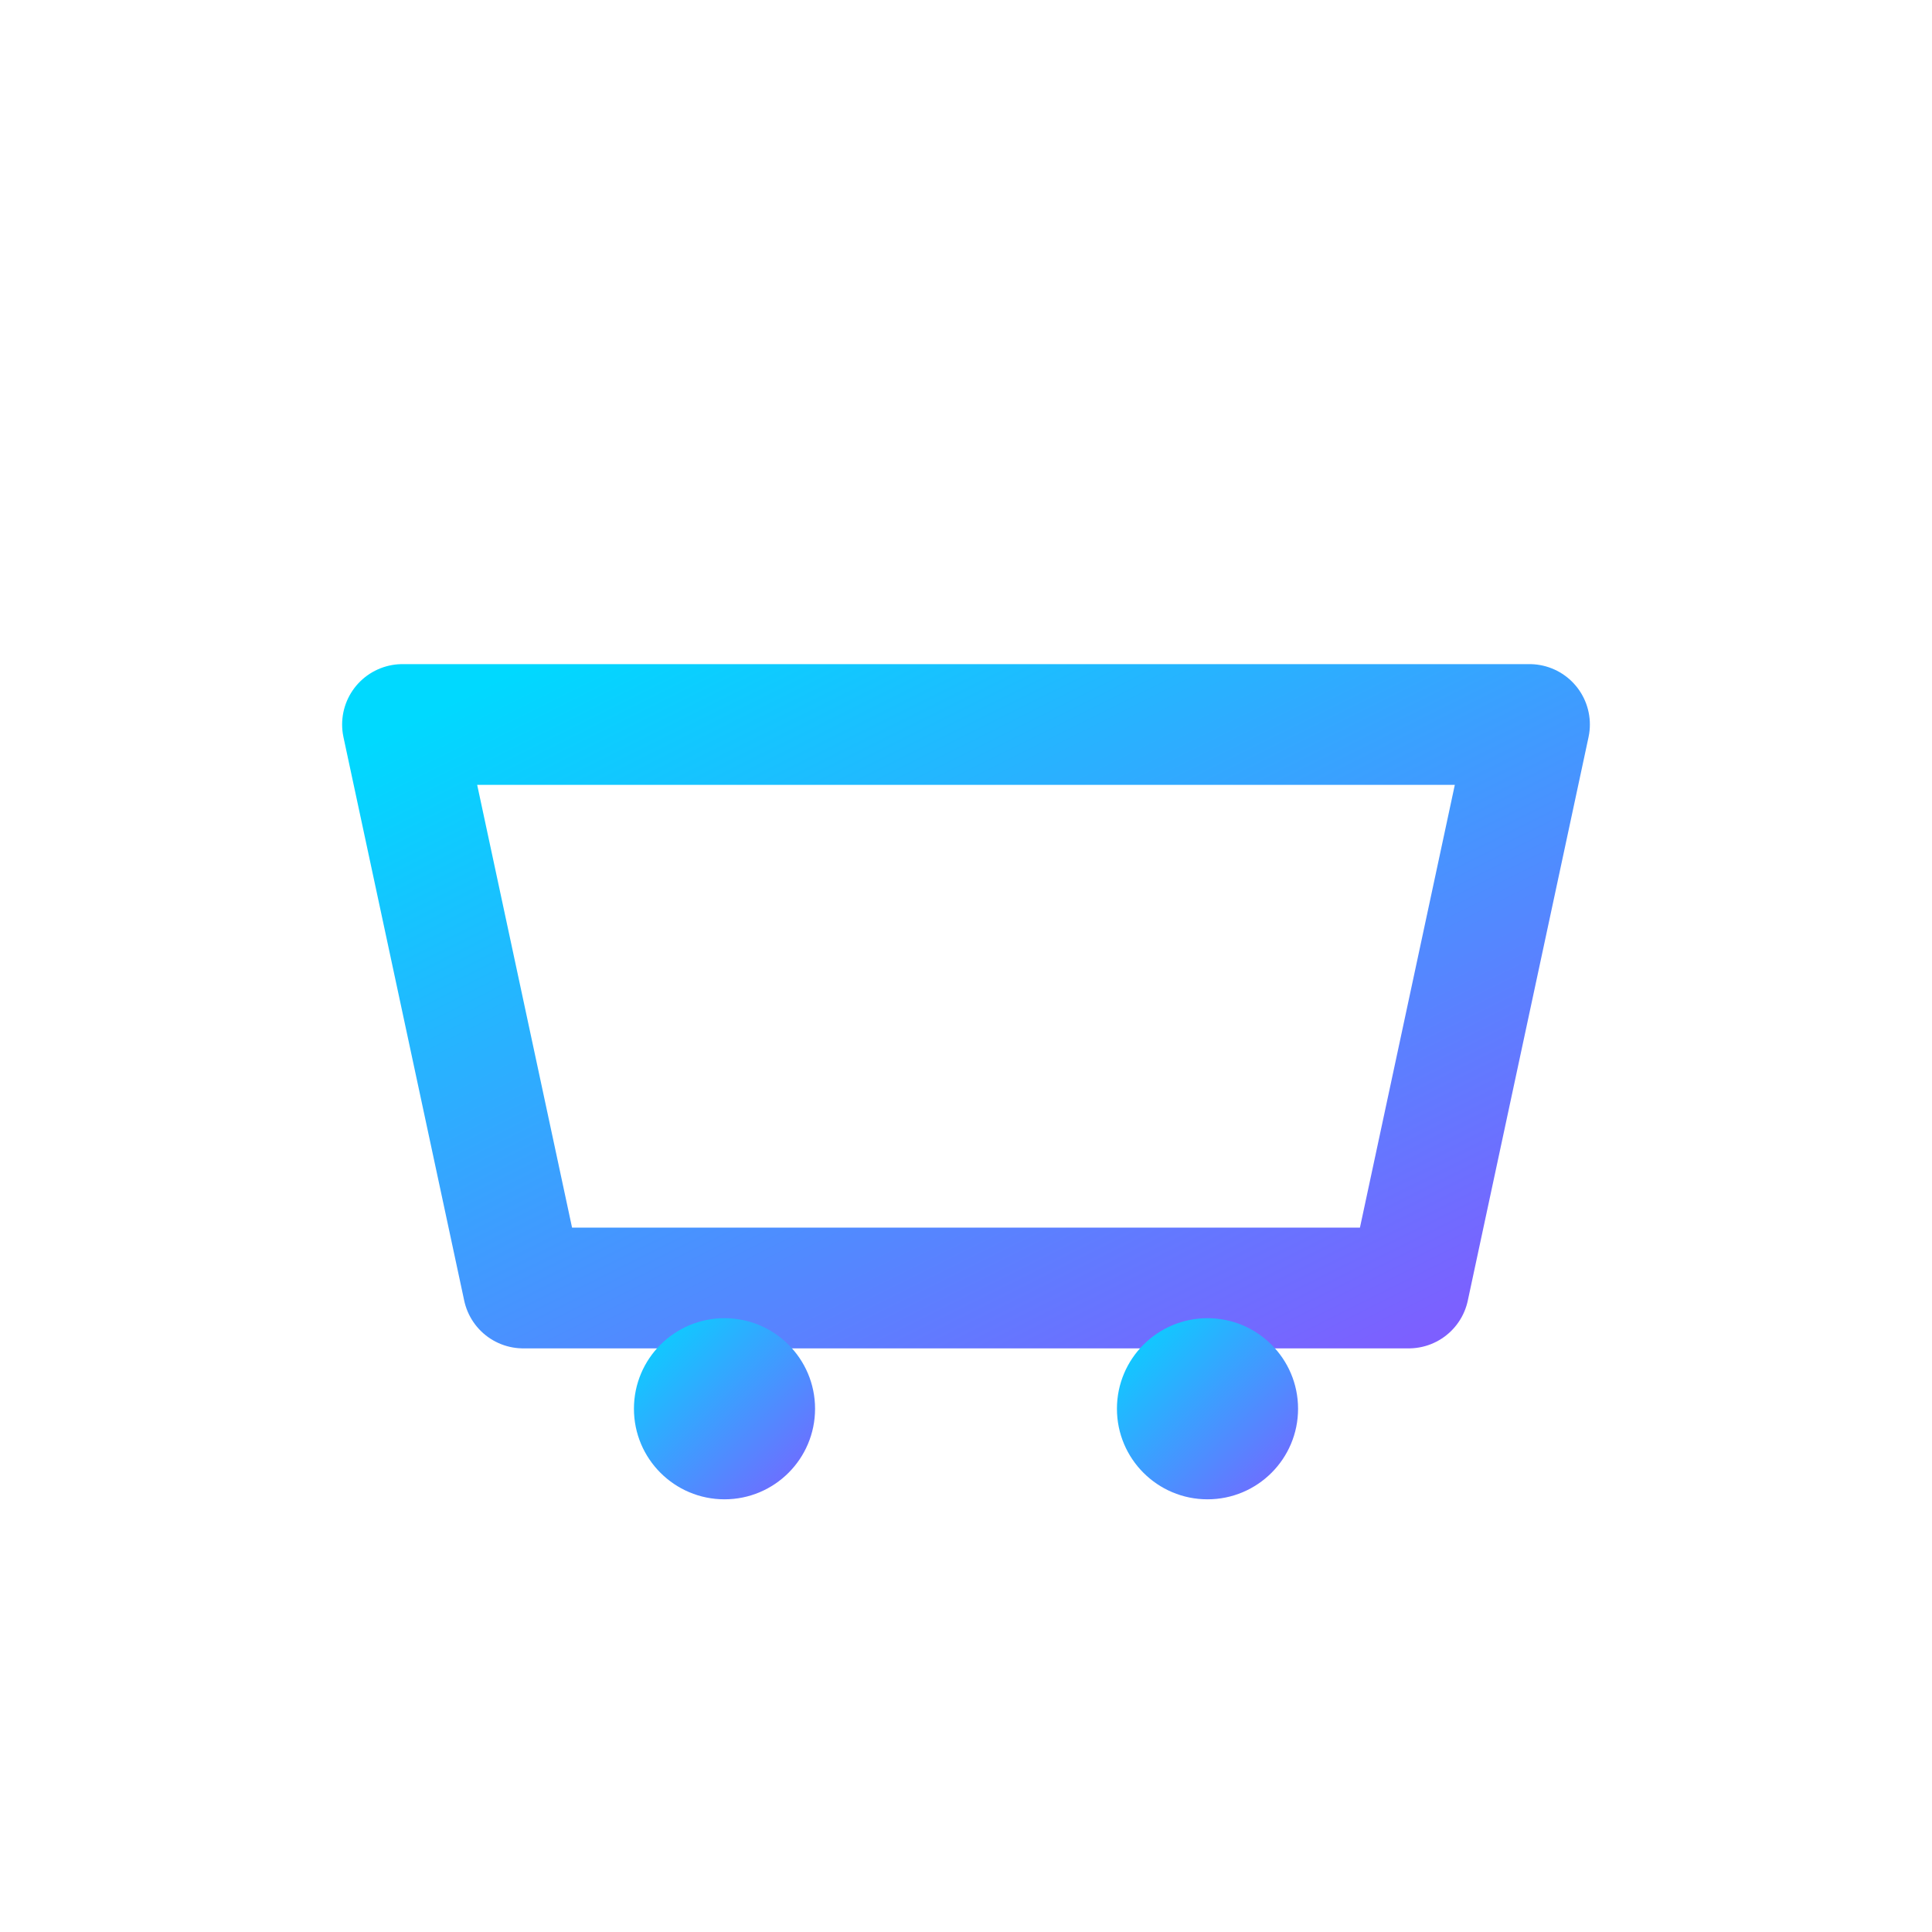
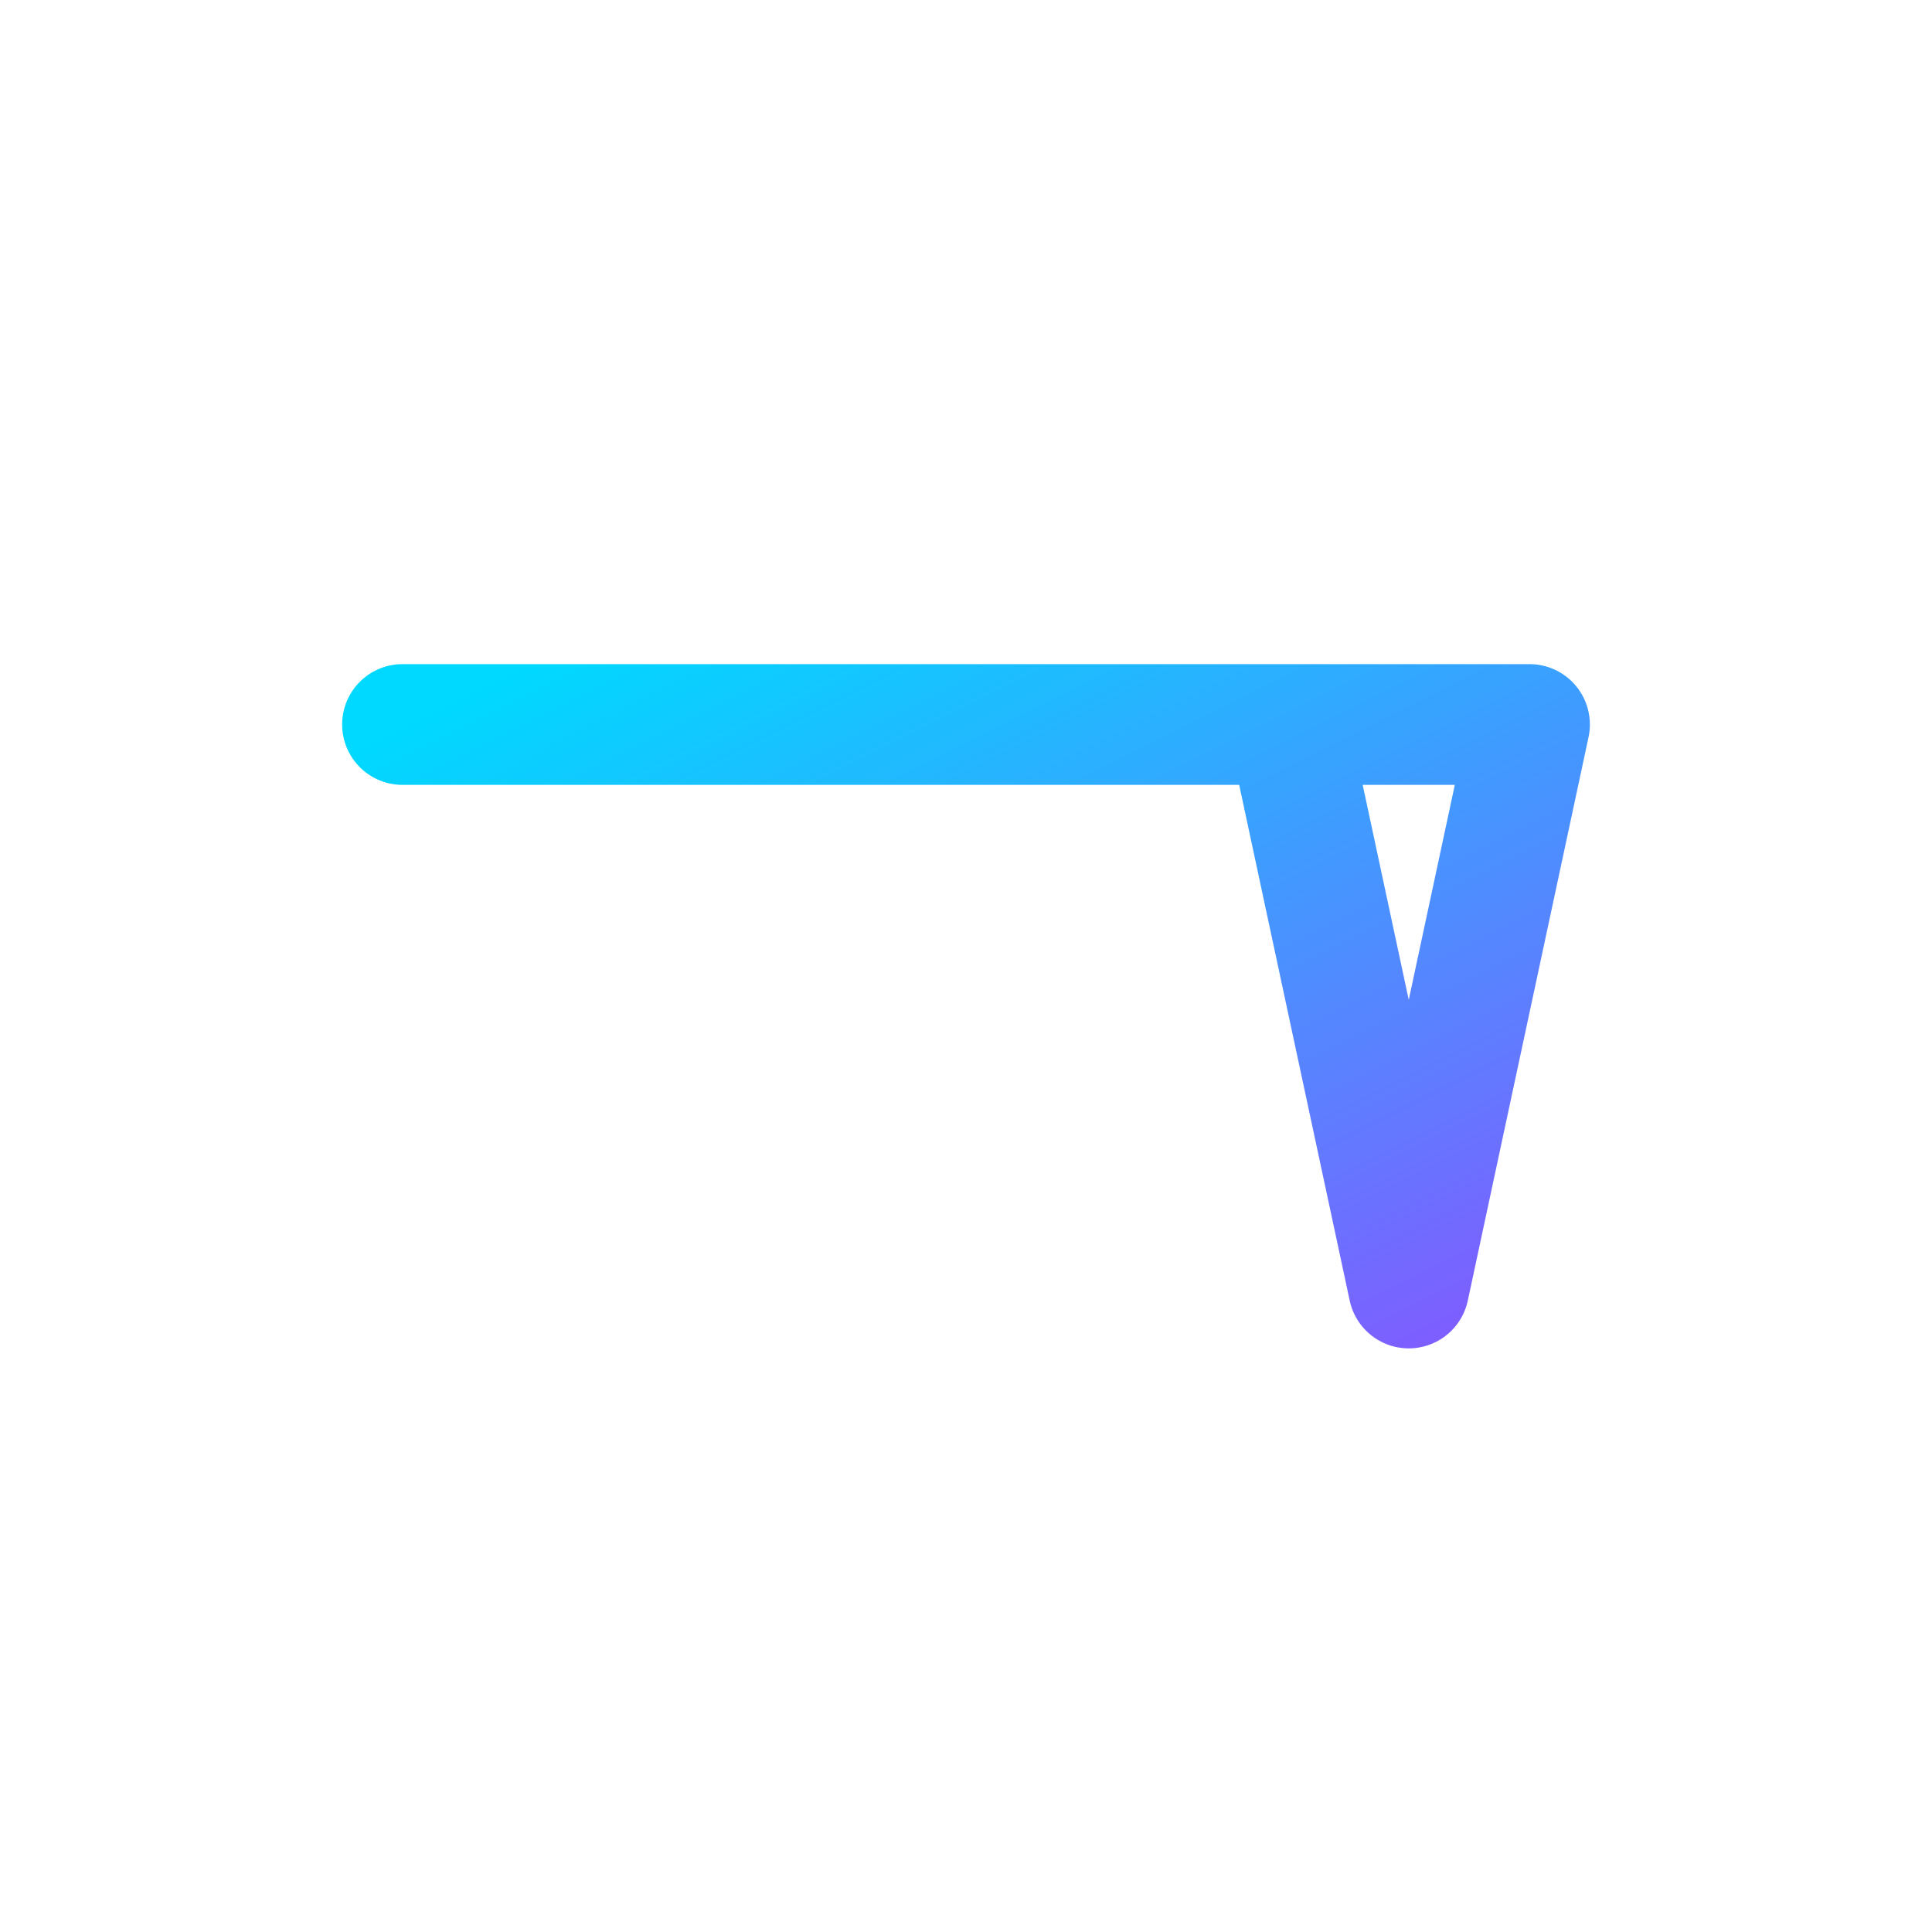
<svg xmlns="http://www.w3.org/2000/svg" viewBox="0 0 96 96">
  <defs>
    <linearGradient id="i3s" x1="0" x2="1" y1="0" y2="1">
      <stop offset="0" stop-color="#00d9ff" />
      <stop offset="1" stop-color="#7d5fff" />
    </linearGradient>
  </defs>
-   <path d="M20 36h56l-6 28H26l-6-28z" fill="none" stroke="url(#i3s)" stroke-width="6" stroke-linejoin="round" />
-   <circle cx="36" cy="70" r="4.5" fill="url(#i3s)" />
-   <circle cx="60" cy="70" r="4.5" fill="url(#i3s)" />
+   <path d="M20 36h56l-6 28l-6-28z" fill="none" stroke="url(#i3s)" stroke-width="6" stroke-linejoin="round" />
</svg>